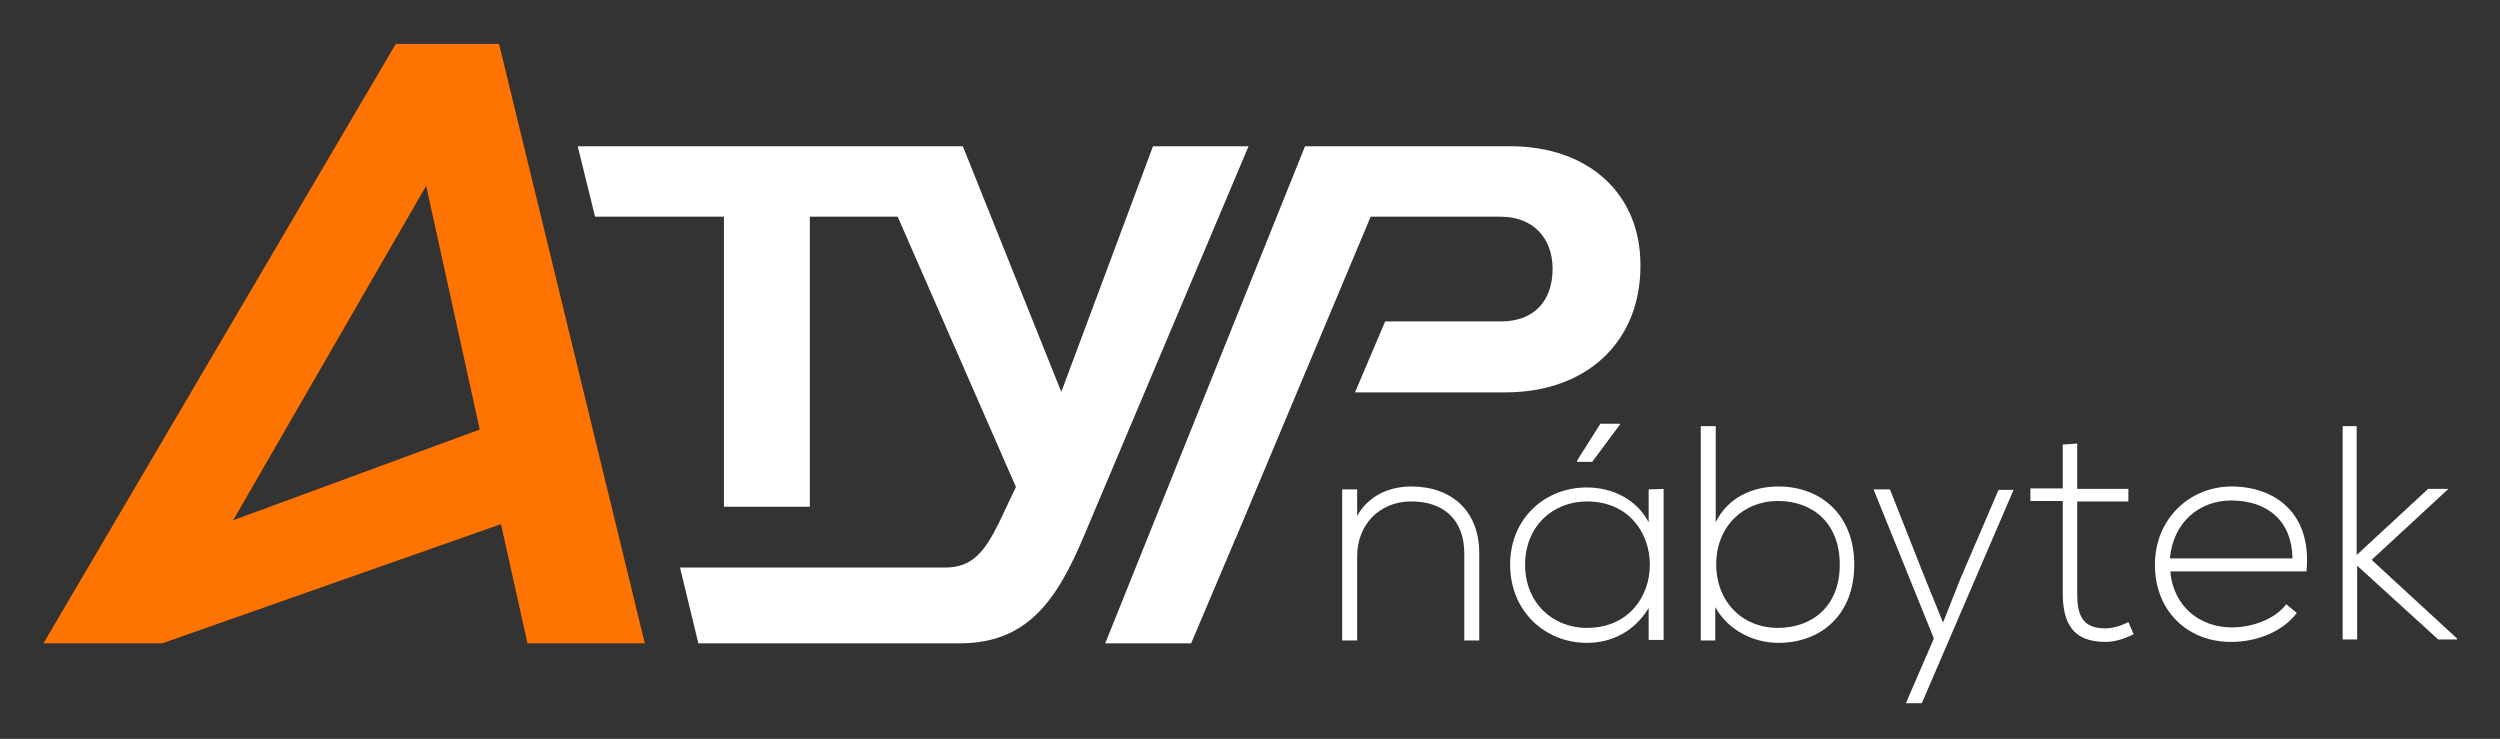
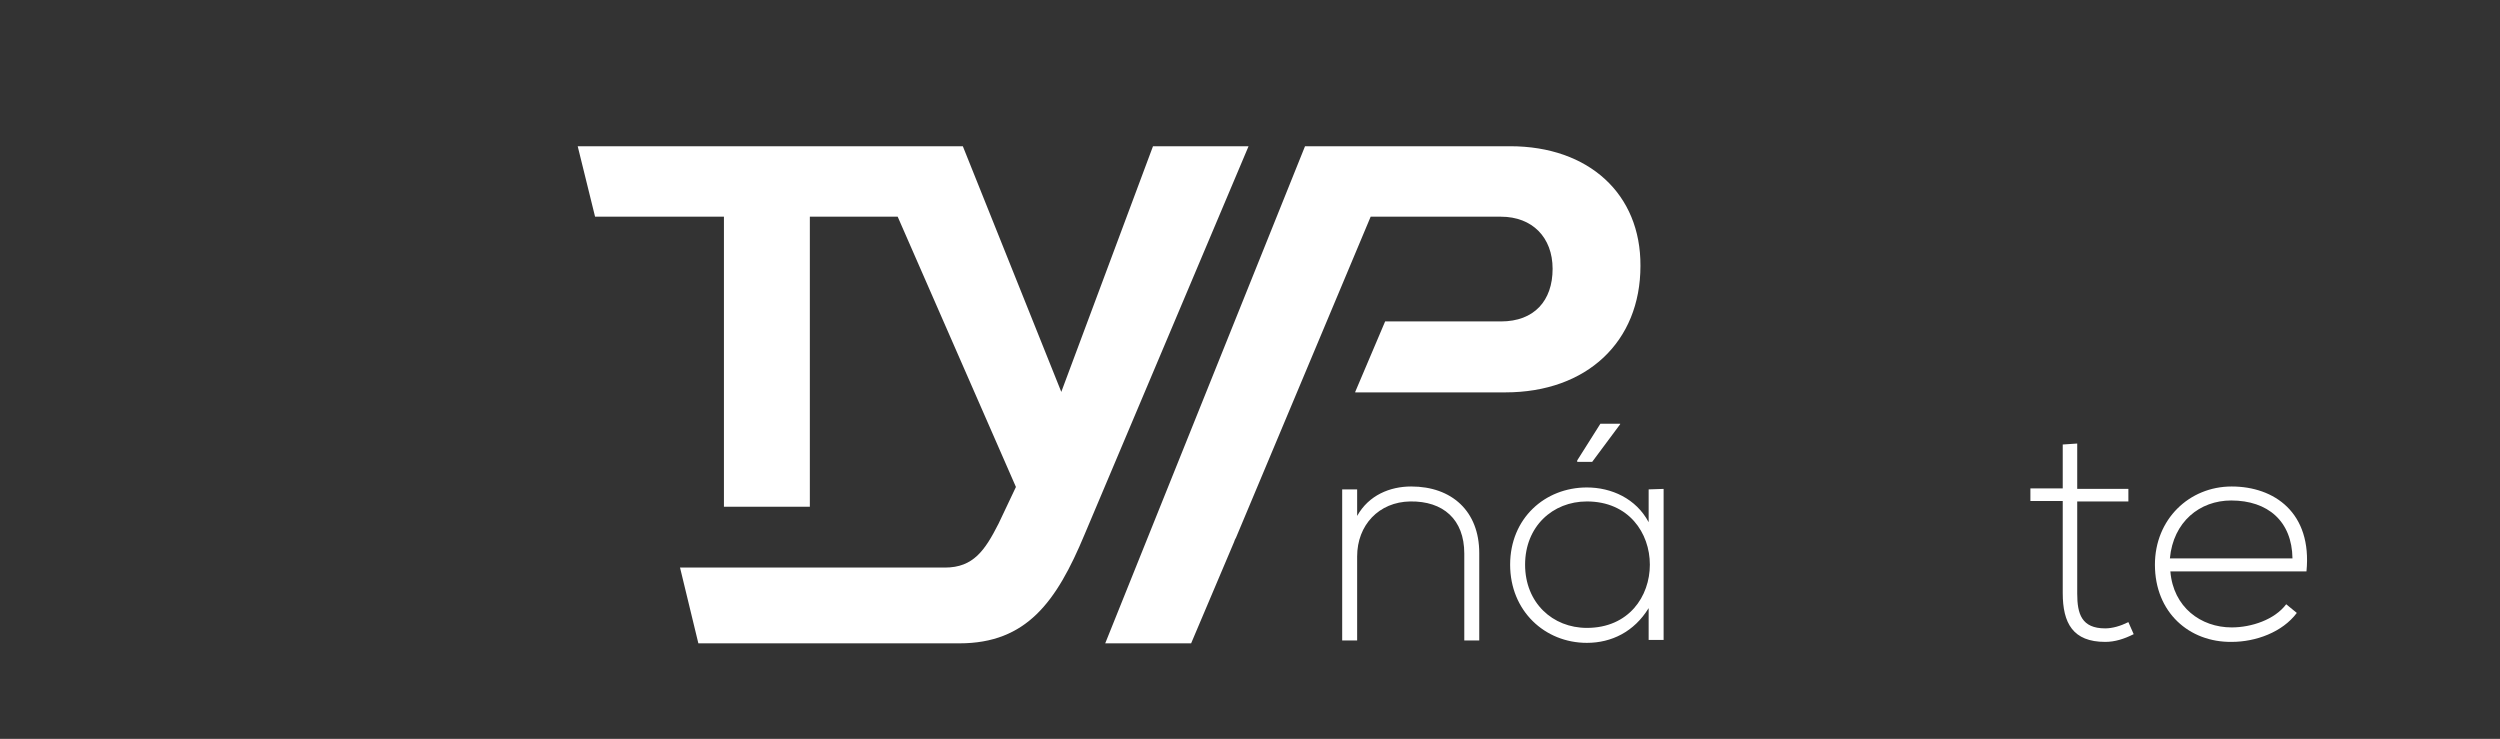
<svg xmlns="http://www.w3.org/2000/svg" version="1.1" id="Vrstva_1" x="0px" y="0px" viewBox="0 0 518 153.1" style="enable-background:new 0 0 518 153.1;" xml:space="preserve">
  <rect x="0" y="0" width="518" height="153.1" fill="#333333" stroke="none" />
  <style type="text/css">
	.st0{fill:#FFFFFF;}
	.st1{fill:#FF7300;}
</style>
  <g>
    <path class="st0" d="M281.2,101.3v5.6c2.4-4.3,6.8-6.1,11.2-6.1c8.4,0,14.1,5.1,14.1,13.8v18.1h-3.1v-18c0-7.1-4.4-10.9-11.2-10.8   c-6.5,0.1-11,4.9-11,11.4v17.4h-3.1v-31.3h3.1V101.3z" />
    <path class="st0" d="M344.7,101.3c0,10.5,0,20.8,0,31.3h-3.1V126c-3,4.9-7.7,7.2-12.8,7.2c-8.7,0-15.9-6.6-15.9-16.2   s7.2-16,15.9-16c5.1,0,10.2,2.3,12.8,7.2v-6.8L344.7,101.3L344.7,101.3z M328.8,103.9c-7.1,0-12.8,5.2-12.8,13.1   s5.7,13.1,12.8,13.1C346.2,130.1,346.2,103.9,328.8,103.9z M329.9,95.7l5.8-7.8v-0.1h-4.1l-4.8,7.6v0.3H329.9z" />
-     <path class="st0" d="M355.5,88.3v19.9c2.5-5.1,7.6-7.4,13-7.4c8.7,0,15.7,5.8,15.7,16.2s-6.9,16.2-15.7,16.2   c-5.3,0-10.5-2.7-13.1-7.4v6.9h-3V88.3H355.5z M355.6,116.9c0,7.8,5.4,13.2,12.8,13.2c7,0,12.8-4.4,12.8-13.1   c0-8.8-5.8-13.2-12.8-13.2C361.2,103.8,355.6,109.1,355.6,116.9z" />
-     <path class="st0" d="M417.3,101.3l-19.1,44.4h-3.3l5.8-13.4l-12.5-30.9h3.4l7.3,18.5l3.7,9.1l3.6-9.1l7.9-18.4h3.2V101.3z" />
    <path class="st0" d="M430.4,91.9v9.4H441v2.6h-10.6V123c0,4.2,0.9,7.2,5.8,7.2c1.5,0,3.2-0.5,4.8-1.3l1.1,2.5c-2,1-3.9,1.6-5.9,1.6   c-6.7,0-8.8-3.9-8.8-10.1v-19.1h-6.7v-2.6h6.7v-9.1L430.4,91.9z" />
    <path class="st0" d="M446.5,117c0-9.4,7.1-16.2,15.9-16.2s16.7,5.4,15.5,17.6h-28.2c0.6,7.4,6.3,11.6,12.7,11.6   c4.1,0,8.9-1.6,11.3-4.8l2.2,1.8c-3,4-8.5,6-13.5,6C453.6,133.1,446.5,126.9,446.5,117z M475,115.7c-0.1-7.7-5.1-12-12.7-12   c-6.5,0-12,4.4-12.7,12H475z" />
-     <path class="st0" d="M488.3,88.3V115l14.8-13.7h4.1v0.1L491.4,116l17.7,16.3v0.2h-3.9l-16.8-15.3v15.3h-3V88.3H488.3z" />
  </g>
  <g>
-     <path class="st1" d="M103.8,108.6l-70.2,24.7H34H9L82,9.1h21.4l30.2,124.2h-24.3L103.8,108.6z M99.4,89L88.3,38.5l-40,69.3L99.4,89   z" />
-   </g>
+     </g>
  <path class="st0" d="M238.9,30.3l-19,50.9l-20.4-50.9h-9.7h-10.2h-59.9l3.6,14.6H150V105h17.8V44.9H186l24.5,56l-3.6,7.6  c-2.8,5.5-5.2,9.1-11.1,9.1h-54.9l3.8,15.7h54.1l0,0c13.9,0,20.1-8.6,25.9-22.5l34-80.5C258.7,30.3,238.9,30.3,238.9,30.3z" />
  <path class="st0" d="M312.9,30.3h-22.7h-9.4h-10.4l-41.4,103h1.4l0,0c0,0,0,0,0.1,0h16.3l8.9-21c0.1-0.3,0.2-0.6,0.4-0.9L284,44.9  h14.6h2.6h9.8c6.5,0,10.7,4.3,10.7,10.8c0,6.6-3.8,10.9-10.7,10.9h-9.8h-2.6H287l-6.2,14.6v0.1h17.8h5.2h8.1c16.9,0,28-10.5,28-26.2  C340,40.2,329.2,30.3,312.9,30.3z" />
</svg>